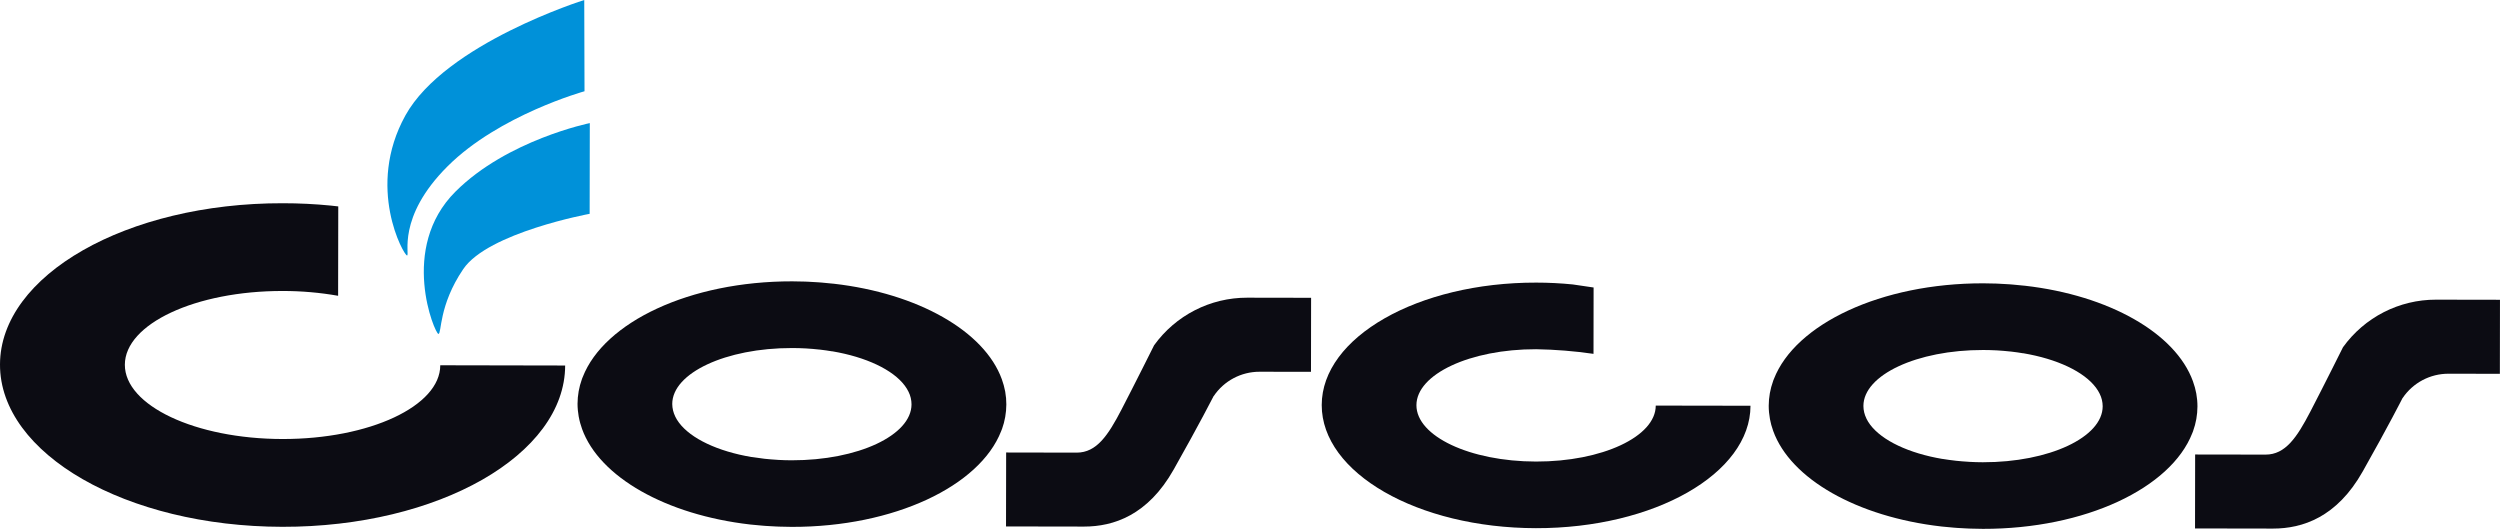
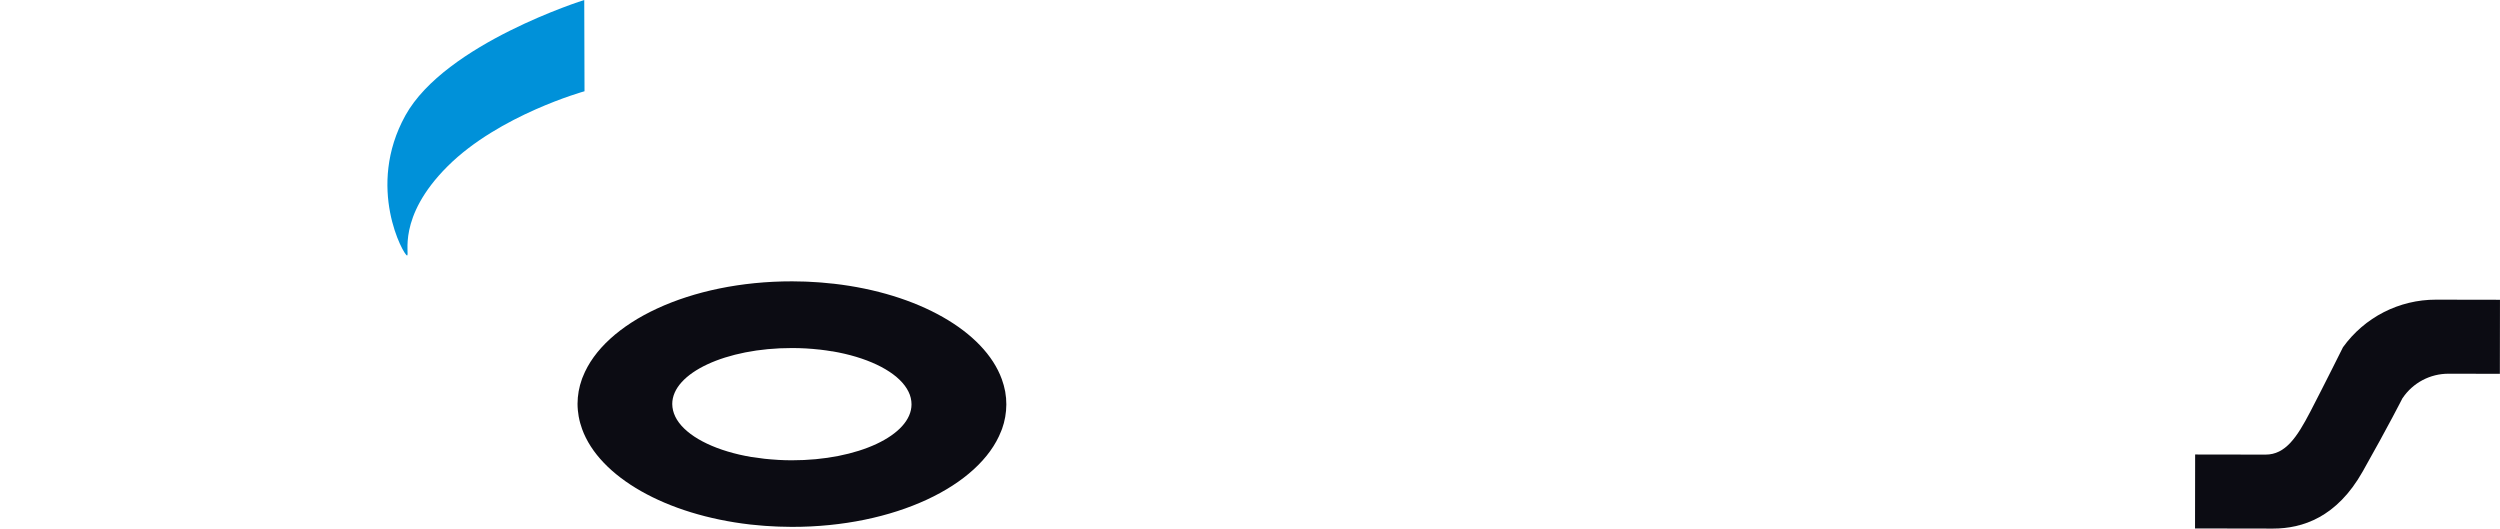
<svg xmlns="http://www.w3.org/2000/svg" id="Livello_5" data-name="Livello 5" viewBox="0 0 1124.78 237.97">
  <defs>
    <style>
      .cls-1 {
        fill: #0c0c13;
      }

      .cls-1, .cls-2 {
        stroke-width: 0px;
      }

      .cls-2 {
        fill: #0091d9;
        isolation: isolate;
      }
    </style>
  </defs>
-   <path id="Tracciato_4651" data-name="Tracciato 4651" class="cls-1" d="M986.7,193.94c1.29-3.55,1.95-7.3,1.96-11.07,0-.97-.04-1.93-.13-2.89,0-.14-.03-.26-.05-.41-.07-.82-.18-1.64-.33-2.44,0-.11-.04-.22-.07-.33-.15-.84-.34-1.67-.57-2.5-.01-.05-.03-.09-.05-.14-.24-.9-.53-1.78-.84-2.64h0c-7.84-21.63-37.74-38.65-75.62-42.97-.22,0-.46-.04-.69-.06-1.61-.19-3.22-.34-4.85-.47-.5-.03-1.01-.07-1.52-.12-1.42-.1-2.86-.17-4.31-.24-.53,0-1.06-.05-1.55-.08-1.91-.06-3.83-.11-5.77-.11h0c-46.05-.07-84.56,18.33-94.2,43.02-.13.31-.26.61-.37.93v.05c-1.29,3.55-1.96,7.3-1.97,11.08,0,.96.04,1.92.13,2.88,0,.13.05.27.05.41.08.82.19,1.63.34,2.45,0,.11.03.21.05.31.16.86.35,1.7.57,2.52,0,.05.03.1.05.16.24.88.53,1.75.84,2.64,7.84,21.61,37.74,38.6,75.62,42.95.24.03.47.05.7.07,1.59.16,3.21.34,4.85.45.5.05,1.01.08,1.51.12,1.43.11,2.87.19,4.31.24.53,0,1.06.07,1.59.07,1.9.06,3.82.12,5.77.12h0c46.04.07,84.54-18.34,94.18-43.03.12-.31.26-.62.37-.93v-.05M839.71,188.26h0c-.87-1.74-1.33-3.66-1.34-5.61,0-13.95,24.13-25.23,53.87-25.18h.18c1.96,0,3.91.07,5.82.16.21,0,.43.03.65.04,1.81.12,3.61.26,5.37.46.19,0,.39.05.58.05,1.86.22,3.65.47,5.41.77h.19c1.86.32,3.67.69,5.43,1.09,14.41,3.34,25.17,9.6,28.81,17.13h0c.87,1.75,1.33,3.67,1.34,5.62,0,13.95-24.13,25.22-53.86,25.18h-.19c-1.96,0-3.9-.07-5.82-.17-.22,0-.44,0-.66-.05-1.82-.1-3.61-.26-5.37-.44-.2-.03-.39-.04-.58-.07-1.84-.21-3.66-.45-5.43-.75-.06,0-.12,0-.17,0-1.87-.33-3.7-.68-5.45-1.09-14.39-3.34-25.16-9.59-28.8-17.13" />
  <path id="Tracciato_4652" data-name="Tracciato 4652" class="cls-1" d="M450.81,193.04c1.28-3.55,1.94-7.3,1.95-11.08,0-.97-.04-1.94-.12-2.89,0-.13-.04-.25-.06-.4-.08-.82-.19-1.64-.32-2.44,0-.11-.04-.22-.07-.33-.16-.84-.35-1.67-.58-2.5,0-.05-.02-.09-.04-.14-.25-.9-.53-1.78-.84-2.64-7.84-21.64-37.77-38.65-75.62-42.97l-.7-.06c-1.59-.19-3.21-.34-4.84-.47-.5-.03-1.02-.07-1.52-.11-1.42-.1-2.86-.17-4.3-.25-.53,0-1.06-.05-1.55-.07-1.92-.06-3.83-.11-5.77-.11h0c-46.08-.06-84.6,18.35-94.24,43.03-.12.32-.26.62-.38.93v.05c-1.29,3.55-1.95,7.3-1.97,11.08,0,.96.05,1.92.14,2.88.02.13.04.27.05.4.08.82.19,1.63.33,2.45,0,.11.05.22.07.31.16.85.34,1.69.58,2.52,0,.05,0,.1.04.16.25.88.53,1.75.84,2.64,7.84,21.61,37.74,38.6,75.62,42.95.24.03.47.05.71.07,1.59.16,3.2.34,4.83.45.53.05,1.02.08,1.52.12,1.42.11,2.87.19,4.31.24.53,0,1.06.06,1.59.07,1.9.06,3.83.12,5.75.12h0c46.03.07,84.54-18.34,94.19-43.03.11-.31.26-.62.37-.93v-.05M303.79,187.37h0c-.86-1.75-1.32-3.66-1.34-5.61,0-13.94,24.15-25.22,53.88-25.17h.18c1.96,0,3.9.06,5.82.16.22,0,.43.03.66.04,1.81.11,3.6.26,5.37.46.18,0,.39.04.58.05,1.86.22,3.65.47,5.41.77h.19c1.86.32,3.7.69,5.43,1.09,14.4,3.34,25.18,9.6,28.8,17.13h0c.87,1.75,1.32,3.67,1.33,5.62,0,13.95-24.15,25.23-53.88,25.18h-.17c-1.97,0-3.91-.07-5.82-.17-.22,0-.44-.03-.65-.05-1.82-.1-3.61-.26-5.37-.44-.21-.03-.4-.04-.59-.07-1.83-.21-3.64-.47-5.41-.75-.06,0-.12,0-.17,0-1.86-.33-3.7-.68-5.45-1.09-14.39-3.34-25.16-9.59-28.8-17.12" />
  <path id="Tracciato_4653" data-name="Tracciato 4653" class="cls-1" d="M1080.99,179.06c4.63-6.85,12.36-10.94,20.62-10.92l23.11.04.05-33.31-28.77-.05c-16.59-.04-32.19,7.94-41.87,21.42,0,0-8.64,17.35-14.66,28.92s-11.2,19.38-20.16,19.37l-31.69-.05-.05,33.27,35.11.06c13.28,0,28.69-5.1,40.29-25.62,11.6-20.52,17.98-33.13,17.98-33.13" />
-   <path id="Tracciato_4654" data-name="Tracciato 4654" class="cls-1" d="M546.09,178.17c4.62-6.85,12.36-10.94,20.62-10.92l23.12.04.05-33.31-28.77-.05c-16.59-.03-32.18,7.95-41.87,21.42,0,0-8.65,17.34-14.66,28.91-6.01,11.56-11.18,19.39-20.17,19.38l-31.73-.06-.06,33.27,35.12.06c13.28,0,28.7-5.1,40.29-25.62,11.59-20.52,18.02-33.13,18.02-33.13" />
-   <path id="Tracciato_4655" data-name="Tracciato 4655" class="cls-1" d="M152.19,92.87c-1.09-.14-2.21-.25-3.32-.37-7.03-.7-14.28-1.06-21.63-1.06C57.04,91.31.06,123.79,0,164.02s56.79,72.88,127,73c70.21.13,127.21-32.38,127.27-72.57l-56.19-.11c0,18.36-31.82,33.24-71.02,33.18s-70.92-15.05-70.89-33.42c.03-18.37,31.82-33.24,71.01-33.18,8.36-.01,16.71.71,24.94,2.16" />
-   <path id="Tracciato_4656" data-name="Tracciato 4656" class="cls-1" d="M716.98,129.35c-.84-.08-8.55-1.3-9.4-1.38-5.33-.53-10.8-.82-16.39-.82-53.26-.09-96.49,24.56-96.53,55.08-.04,30.52,43.09,55.31,96.35,55.4,53.26.09,96.51-24.57,96.56-55.08l-42.63-.07c0,13.95-24.14,25.23-53.88,25.18s-53.81-11.41-53.79-25.36c.02-13.94,24.14-25.23,53.87-25.18,8.64.15,17.25.84,25.8,2.08l.04-29.84Z" />
-   <path id="Tracciato_4657" data-name="Tracciato 4657" class="cls-2" d="M265.36,55.39l-.07,40.81s-45.7,8.42-56.86,24.85c-11.16,16.43-9.65,29.18-11.19,29.18s-17.92-38.56,7.72-64.06c23.27-23.23,60.41-30.79,60.41-30.79" />
  <path id="Tracciato_4658" data-name="Tracciato 4658" class="cls-2" d="M262.98,41.06l-.12-41.06s-62.5,19.57-80.45,51.91c-17.95,32.34-.71,63.03.72,63.03s-4.9-17.07,18.28-40.16c23.18-23.09,61.56-33.72,61.56-33.72" />
</svg>